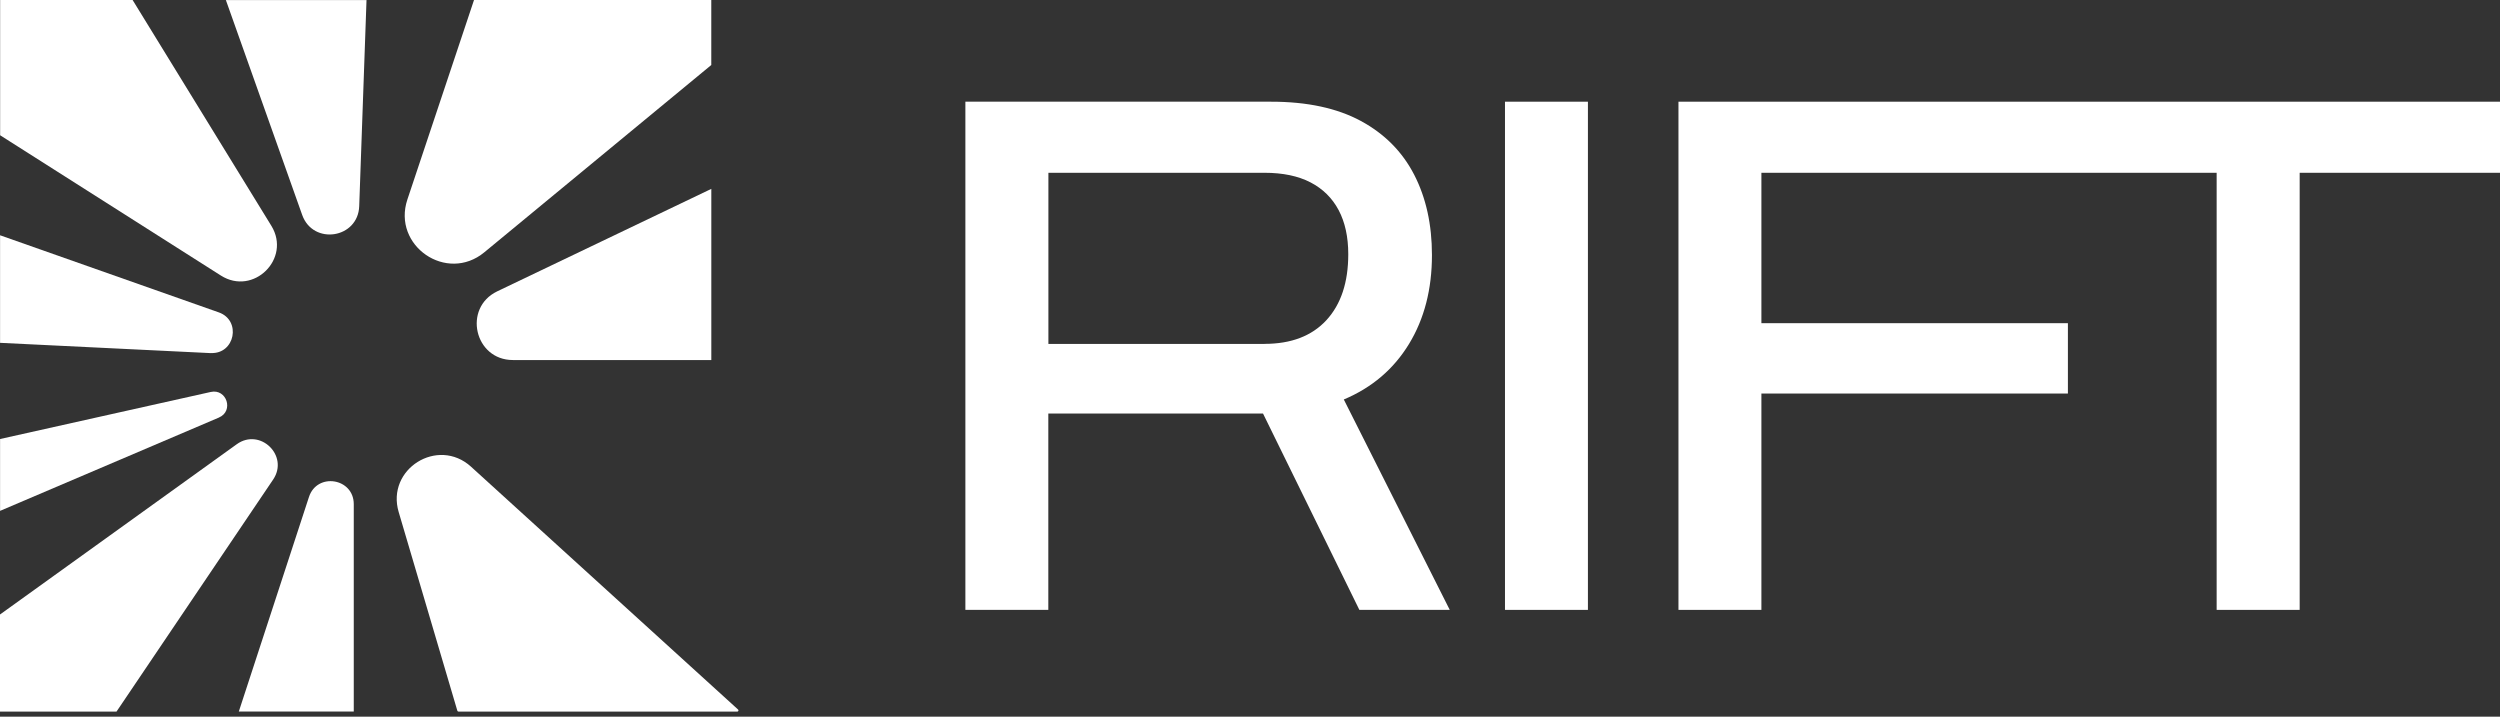
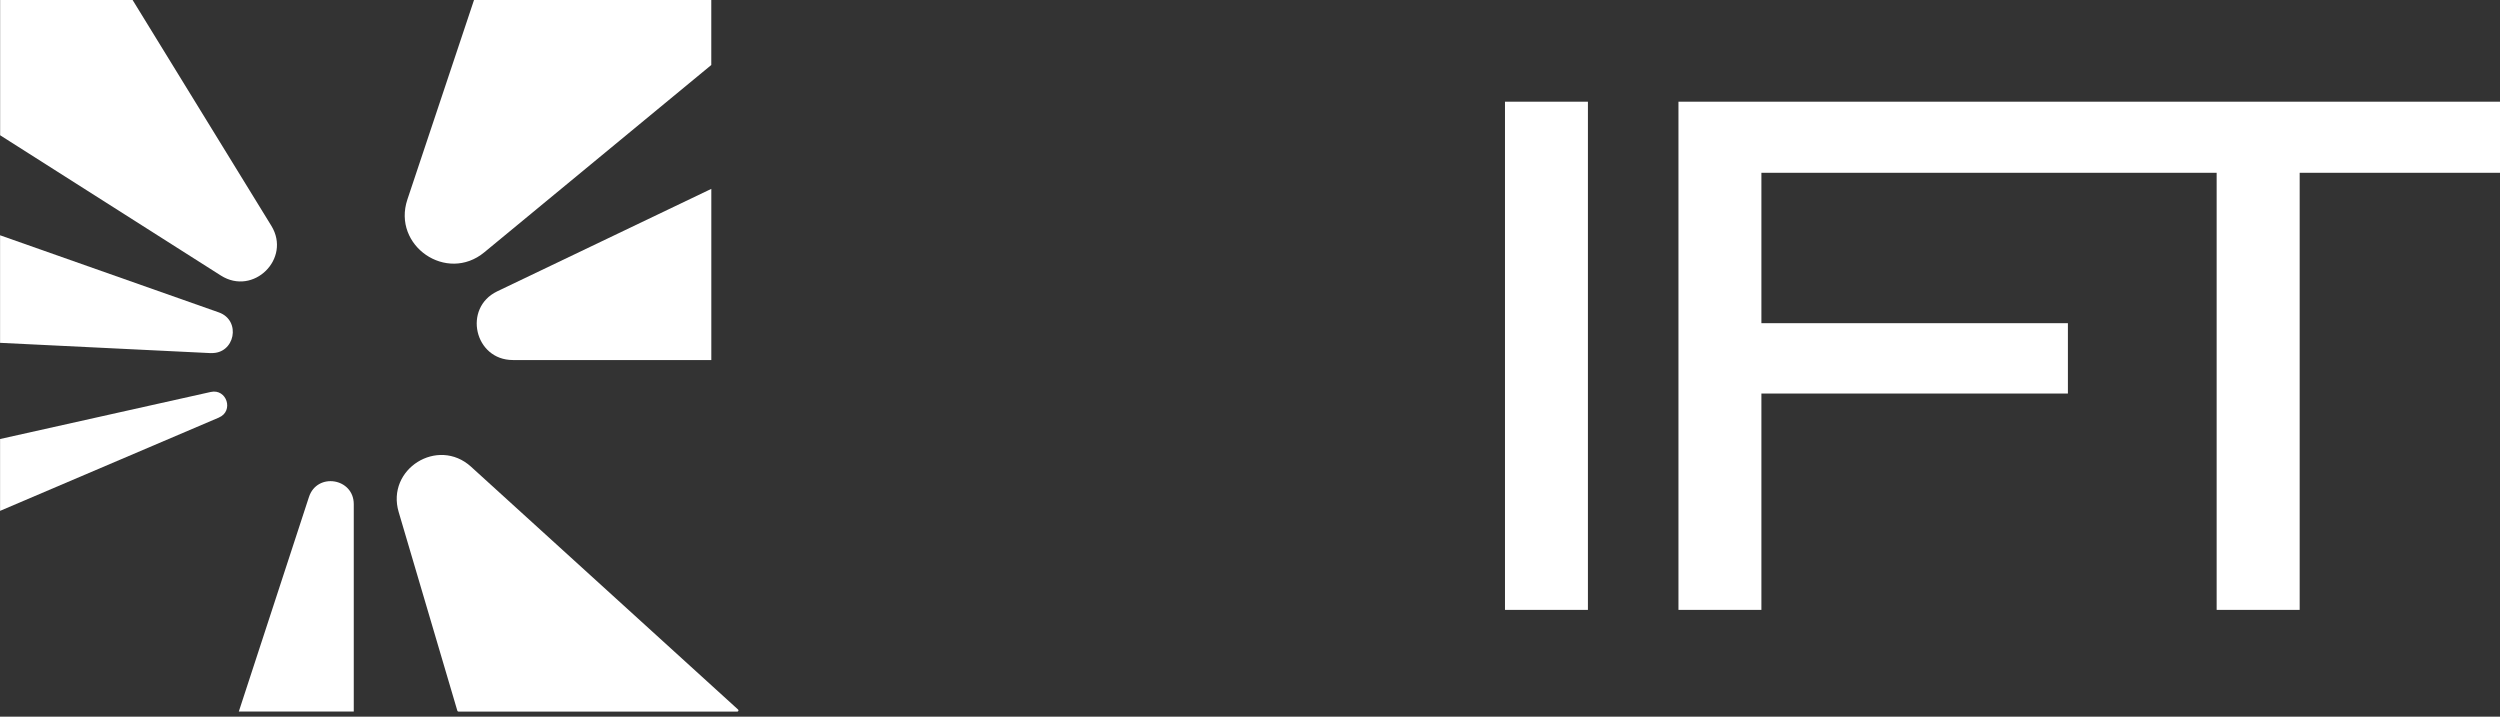
<svg xmlns="http://www.w3.org/2000/svg" width="150" height="43" viewBox="0 0 150 43" fill="none">
  <rect x="0" y="0" width="150" height="43" fill="#333333" stroke="none" />
-   <path d="M84.541 20.637C85.461 19.127 85.917 17.349 85.917 15.303C85.917 13.467 85.56 11.859 84.849 10.479C84.139 9.103 83.072 8.027 81.651 7.258C80.231 6.49 78.435 6.102 76.273 6.102H57.923V36.593H62.899V24.814H75.782L81.562 36.593H86.985L80.628 23.969C82.317 23.259 83.621 22.147 84.541 20.637ZM75.875 20.637H62.904V10.367H75.875C76.97 10.367 77.89 10.559 78.632 10.944C79.373 11.328 79.936 11.886 80.32 12.61C80.704 13.338 80.896 14.218 80.896 15.254C80.896 16.943 80.458 18.261 79.583 19.212C78.707 20.159 77.47 20.632 75.871 20.632L75.875 20.637Z" fill="white" />
  <path d="M95.275 6.102H90.299V36.593H95.275V6.102Z" fill="white" />
  <path d="M100.708 6.102V36.593H105.684V23.612H124.074V19.391H105.684V10.367H132.999V36.593H137.98V10.367H150V6.102H100.708Z" fill="white" />
  <path d="M42.679 11.332V21.602H30.774C28.465 21.602 27.759 18.475 29.836 17.479L42.679 11.332Z" fill="white" />
  <path d="M42.677 0.004V3.9L29.058 15.139C26.802 17.001 23.519 14.745 24.443 11.971L28.441 0H42.673L42.677 0.004Z" fill="white" />
  <path d="M28.258 27.999L44.286 42.574C44.33 42.615 44.303 42.695 44.241 42.695H27.508C27.477 42.695 27.45 42.673 27.441 42.646L23.921 30.724C23.157 28.142 26.27 26.194 28.263 28.003L28.258 27.999Z" fill="white" />
-   <path d="M21.991 0.005L21.553 12.369C21.486 14.312 18.784 14.727 18.131 12.896L13.553 0.005H21.991Z" fill="white" />
  <path d="M21.226 30.25V42.691H14.329L18.537 29.821C19.024 28.329 21.226 28.682 21.226 30.25Z" fill="white" />
  <path d="M7.959 0.004L16.281 13.548C17.491 15.518 15.204 17.774 13.252 16.532L0.008 8.116V0H7.963L7.959 0.004Z" fill="white" />
-   <path d="M16.389 28.772L6.991 42.695H0V36.87L14.205 26.654C15.603 25.649 17.354 27.342 16.389 28.772Z" fill="white" />
  <path d="M13.141 25.051L0.004 30.652V26.341L12.645 23.518C13.606 23.304 14.043 24.666 13.137 25.051H13.141Z" fill="white" />
  <path d="M12.65 21.187L0.004 20.57V14.116L13.128 18.743C14.495 19.226 14.097 21.254 12.65 21.182V21.187Z" fill="white" />
</svg>